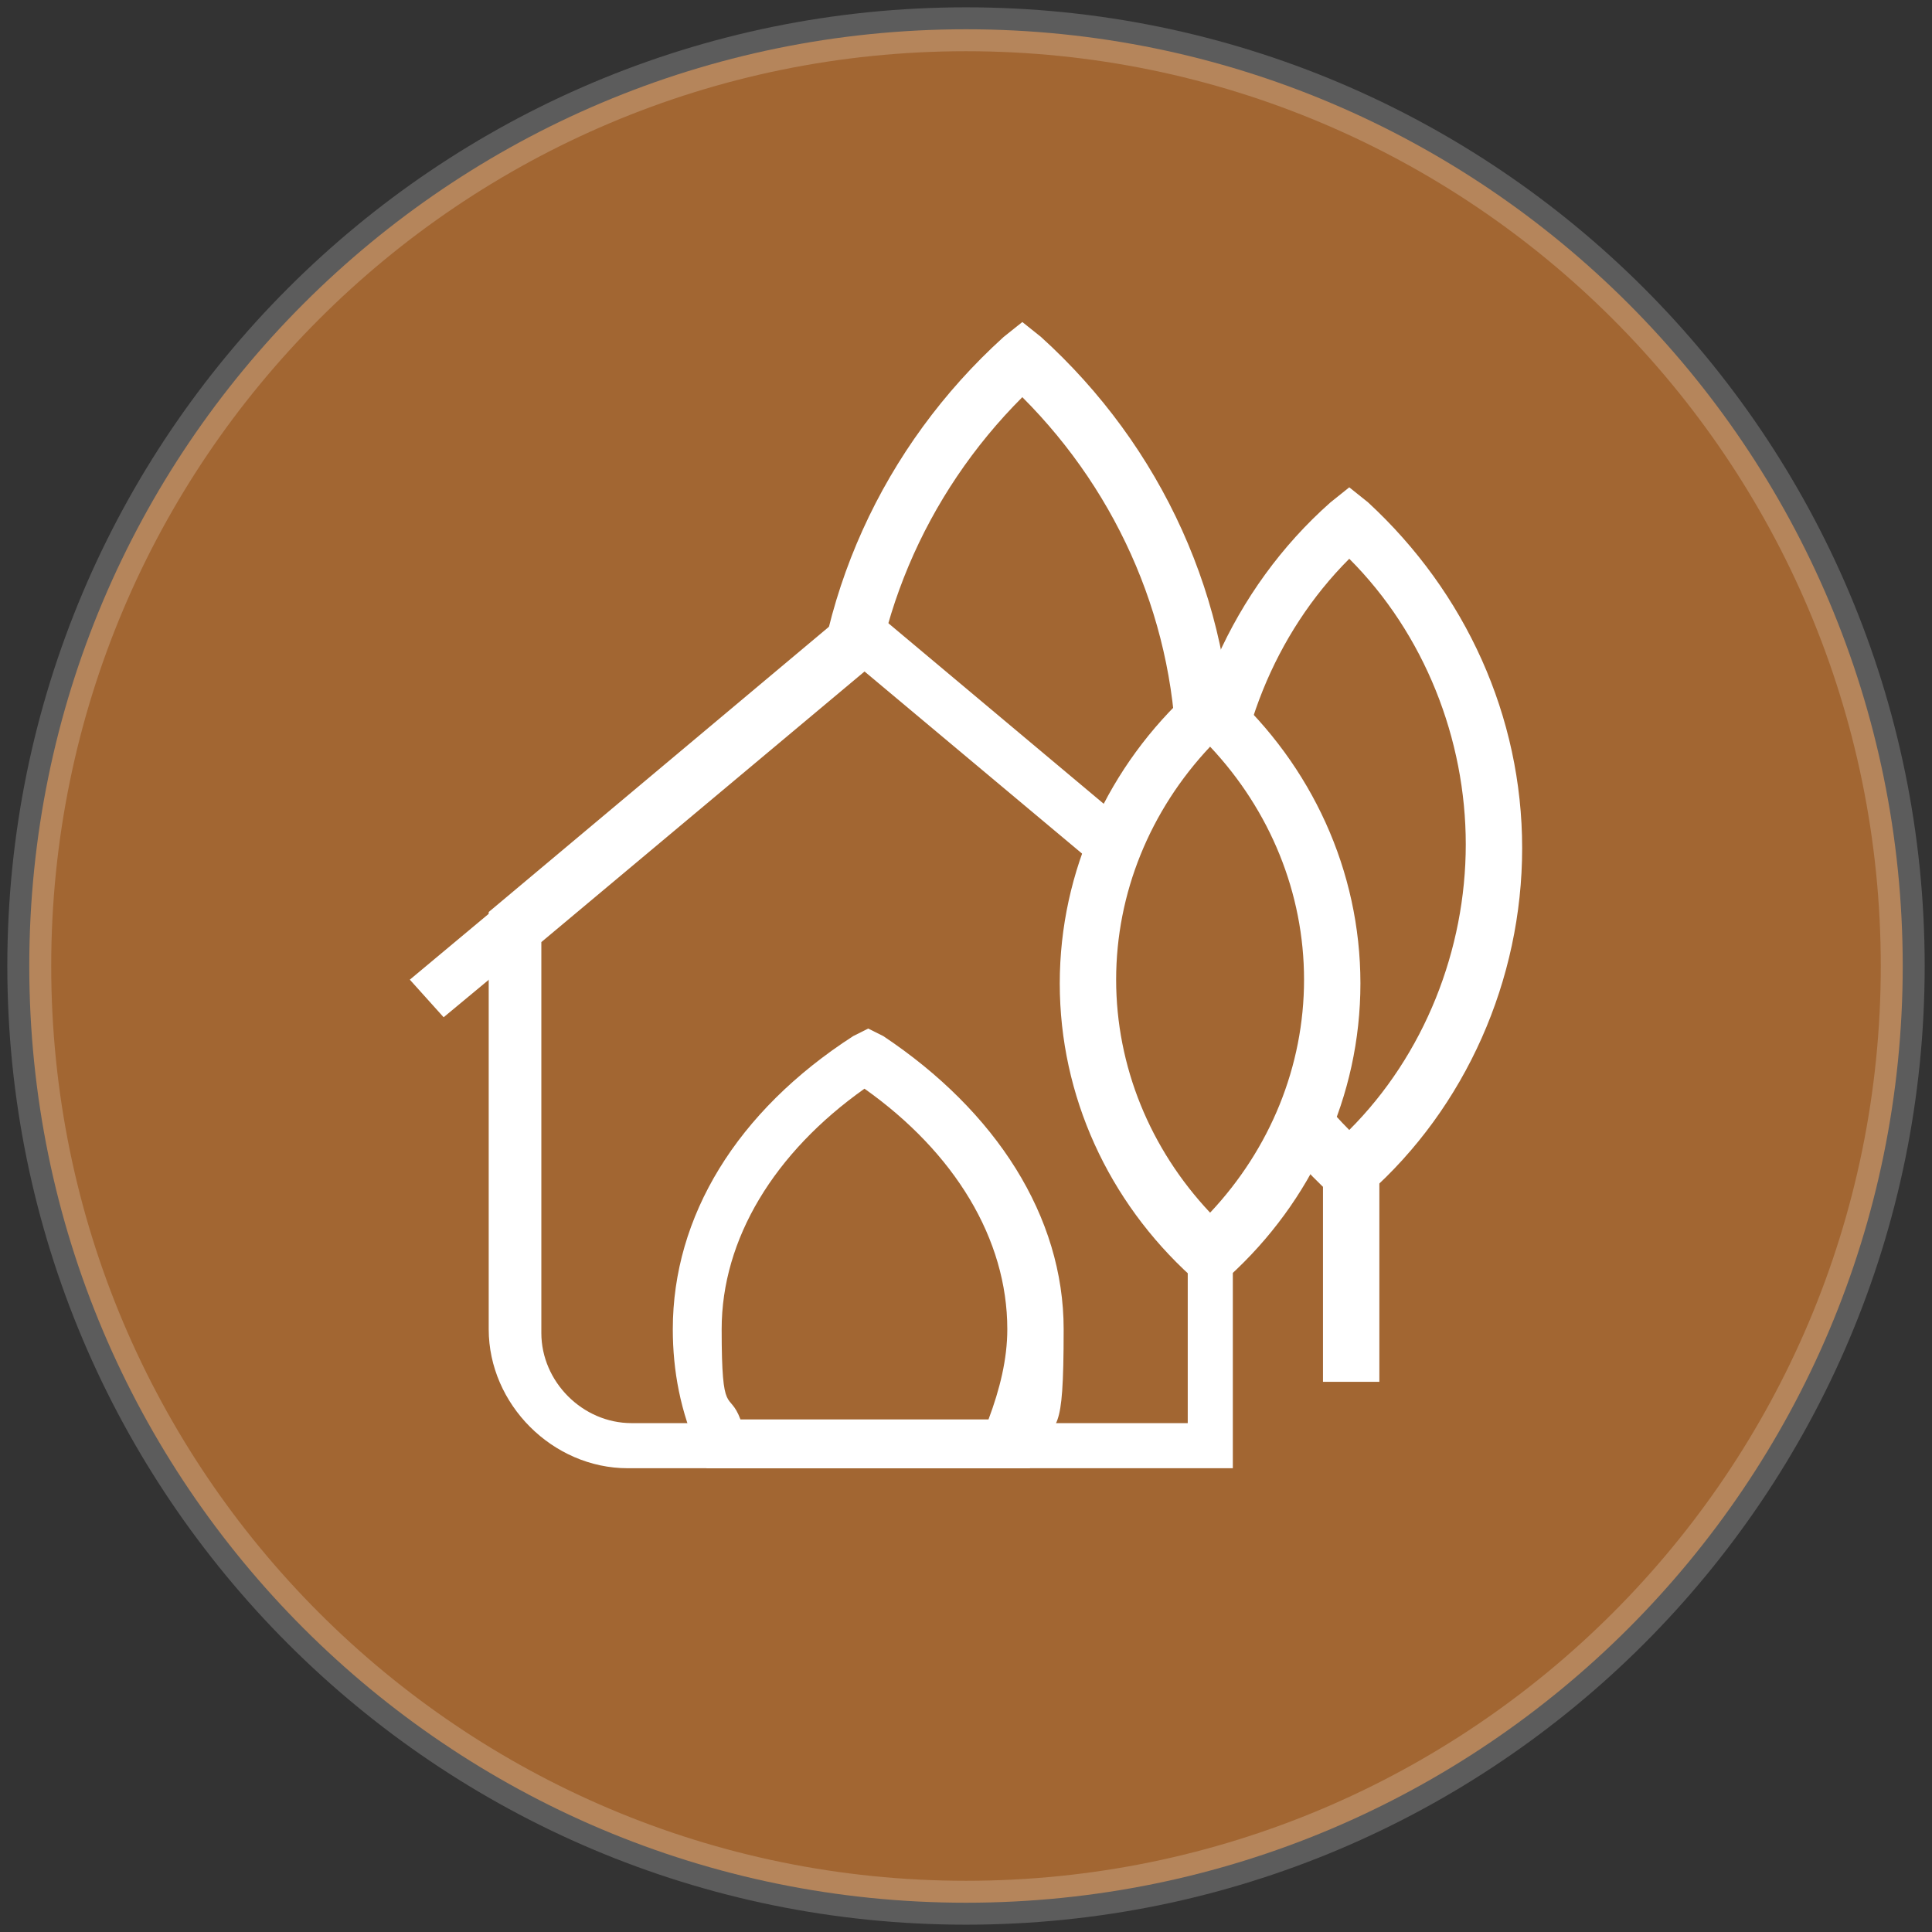
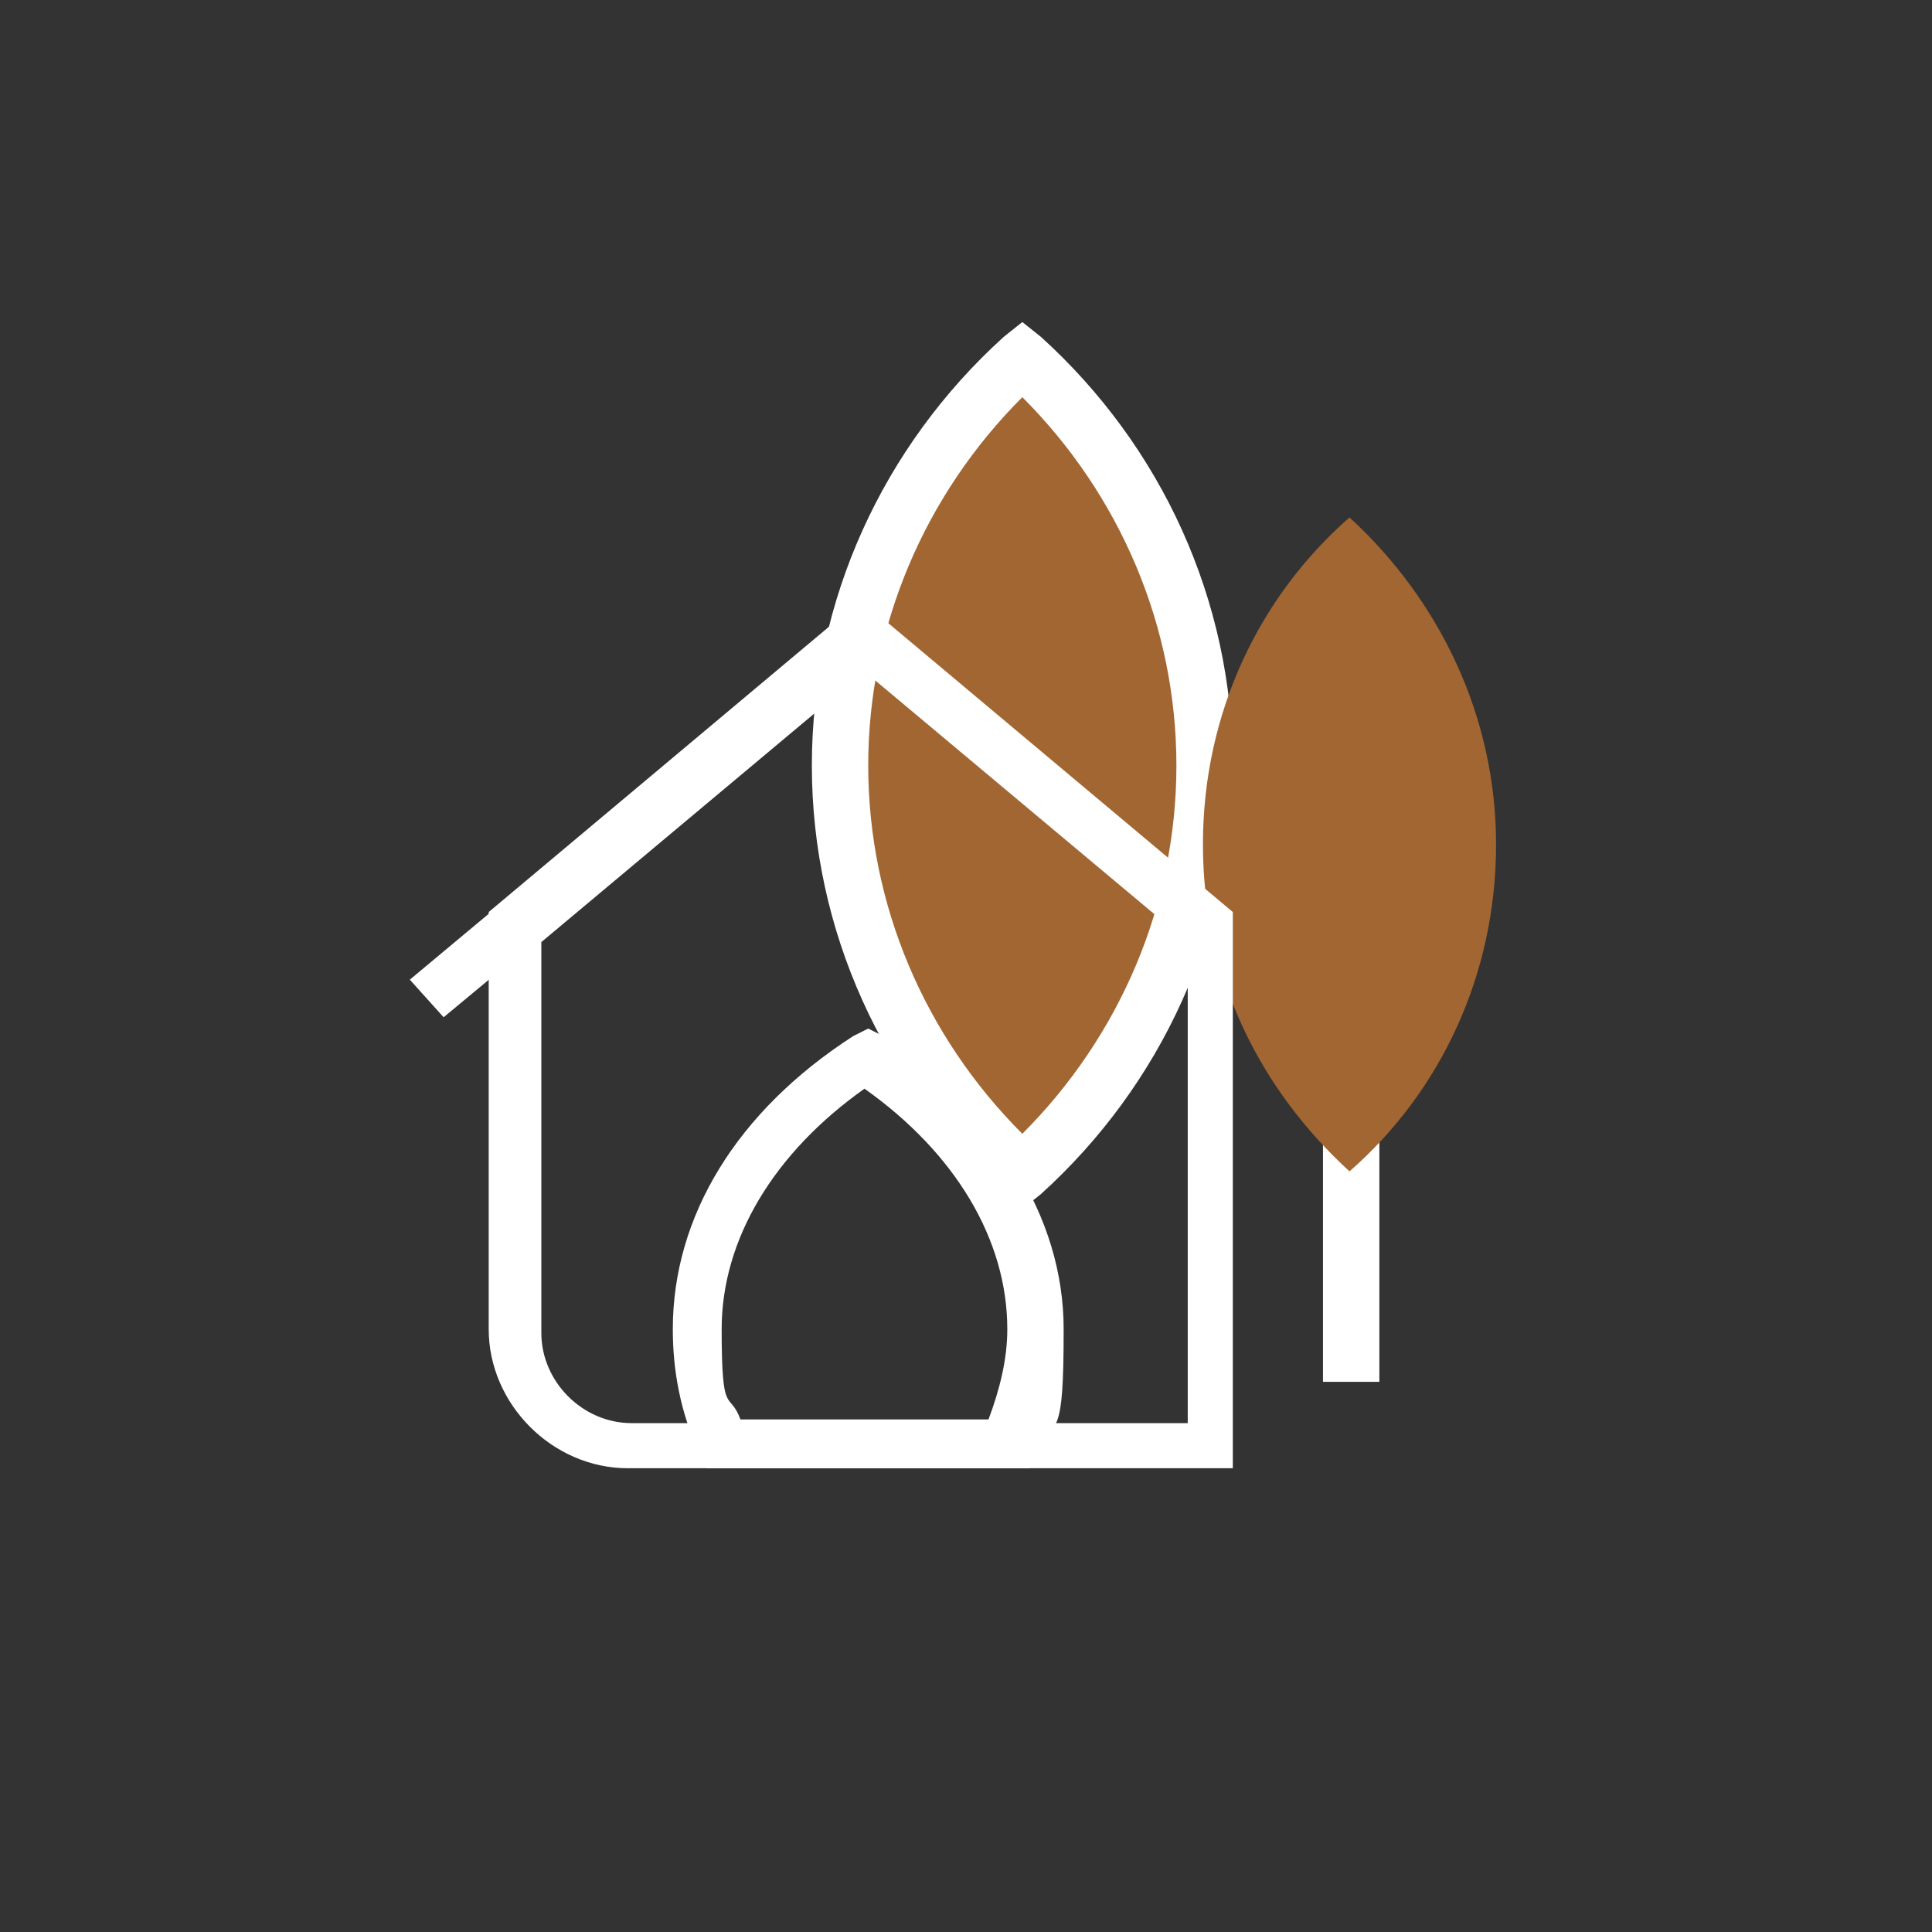
<svg xmlns="http://www.w3.org/2000/svg" width="66" height="66" viewBox="0 0 66 66" fill="none">
  <rect x="0" y="0" width="66" height="66" fill="#333333" stroke="none" />
-   <path d="M1 33C1 15.326 15.326 1 33 1C50.674 1 65 15.326 65 33C65 50.674 50.674 65 33 65C15.326 65 1 50.674 1 33Z" fill="#A26632" stroke="white" stroke-opacity="0.2" stroke-width="1.5" stroke-miterlimit="10" />
  <path d="M47.121 38.089H45.195V47.205H47.121V38.089Z" fill="white" />
  <path d="M28.766 26.15C28.766 20.629 31.205 15.622 34.928 12.284C38.78 15.751 41.091 20.629 41.091 26.15C41.091 31.67 38.651 36.677 34.928 40.015C31.076 36.549 28.766 31.67 28.766 26.15Z" fill="#A26632" />
  <path d="M34.924 41.299L34.282 40.786C30.174 37.063 27.734 31.799 27.734 26.15C27.734 20.501 30.174 15.237 34.282 11.514L34.924 11.001L35.566 11.514C39.674 15.237 42.114 20.501 42.114 26.15C42.114 31.799 39.674 37.063 35.566 40.786L34.924 41.299ZM34.924 13.568C31.586 16.906 29.66 21.4 29.66 26.15C29.66 30.9 31.586 35.394 34.924 38.732C38.262 35.394 40.188 30.9 40.188 26.15C40.188 21.4 38.262 16.906 34.924 13.568Z" fill="white" />
  <path d="M51.108 28.846C51.108 24.481 49.182 20.501 46.101 17.677C43.02 20.373 41.094 24.353 41.094 28.846C41.094 33.34 43.02 37.191 46.101 40.016C49.182 37.32 51.108 33.34 51.108 28.846Z" fill="#A26632" />
-   <path d="M46.093 41.298L45.451 40.785C42.113 37.704 40.188 33.467 40.188 28.973C40.188 24.48 42.113 20.115 45.451 17.162L46.093 16.648L46.735 17.162C50.073 20.243 51.999 24.48 51.999 28.973C51.999 33.467 50.073 37.832 46.735 40.785L46.093 41.298ZM46.093 19.088C43.526 21.655 42.113 25.25 42.113 28.845C42.113 32.44 43.526 36.035 46.093 38.602C48.661 36.035 50.073 32.44 50.073 28.845C50.073 25.25 48.661 21.655 46.093 19.088Z" fill="white" />
-   <path d="M41.345 31.542V49.26H21.445C19.263 49.26 17.594 47.462 17.594 45.408V31.542L29.534 21.528L41.473 31.542H41.345Z" fill="#A26632" />
  <path d="M42.244 50.157H21.445C18.878 50.157 16.695 47.974 16.695 45.407V31.156L29.405 20.5L42.115 31.156V50.157H42.244ZM18.493 32.055V45.535C18.493 47.204 19.905 48.616 21.574 48.616H40.575V32.183L29.534 22.939L18.493 32.183V32.055Z" fill="white" />
  <path d="M34.924 50.158H24.14L23.883 49.644C23.241 48.232 22.984 46.82 22.984 45.407C22.984 41.556 25.167 37.961 29.147 35.394L29.66 35.137L30.174 35.394C34.026 37.961 36.336 41.556 36.336 45.407C36.336 49.259 36.08 48.36 35.438 49.644L35.181 50.158H34.924ZM25.167 48.489H33.769C34.154 47.462 34.411 46.435 34.411 45.407C34.411 42.326 32.613 39.373 29.532 37.191C26.451 39.373 24.653 42.326 24.653 45.407C24.653 48.489 24.91 47.462 25.295 48.489H25.167Z" fill="white" />
  <path d="M15.155 34.751L14 33.467L29.535 20.5V22.811L15.155 34.751Z" fill="white" />
-   <path d="M37.242 33.468C37.242 29.745 38.911 26.407 41.35 24.096C43.918 26.407 45.459 29.745 45.459 33.468C45.459 37.191 43.79 40.529 41.35 42.84C38.783 40.529 37.242 37.191 37.242 33.468Z" fill="#A26632" />
-   <path d="M41.339 44.123L40.697 43.609C37.872 41.042 36.203 37.447 36.203 33.595C36.203 29.744 37.872 26.149 40.697 23.581L41.339 23.068L41.98 23.581C44.805 26.149 46.474 29.744 46.474 33.595C46.474 37.447 44.805 41.042 41.98 43.609L41.339 44.123ZM41.339 25.507C39.284 27.69 38.129 30.514 38.129 33.467C38.129 36.42 39.284 39.244 41.339 41.427C43.393 39.244 44.548 36.42 44.548 33.467C44.548 30.514 43.393 27.69 41.339 25.507Z" fill="white" />
</svg>